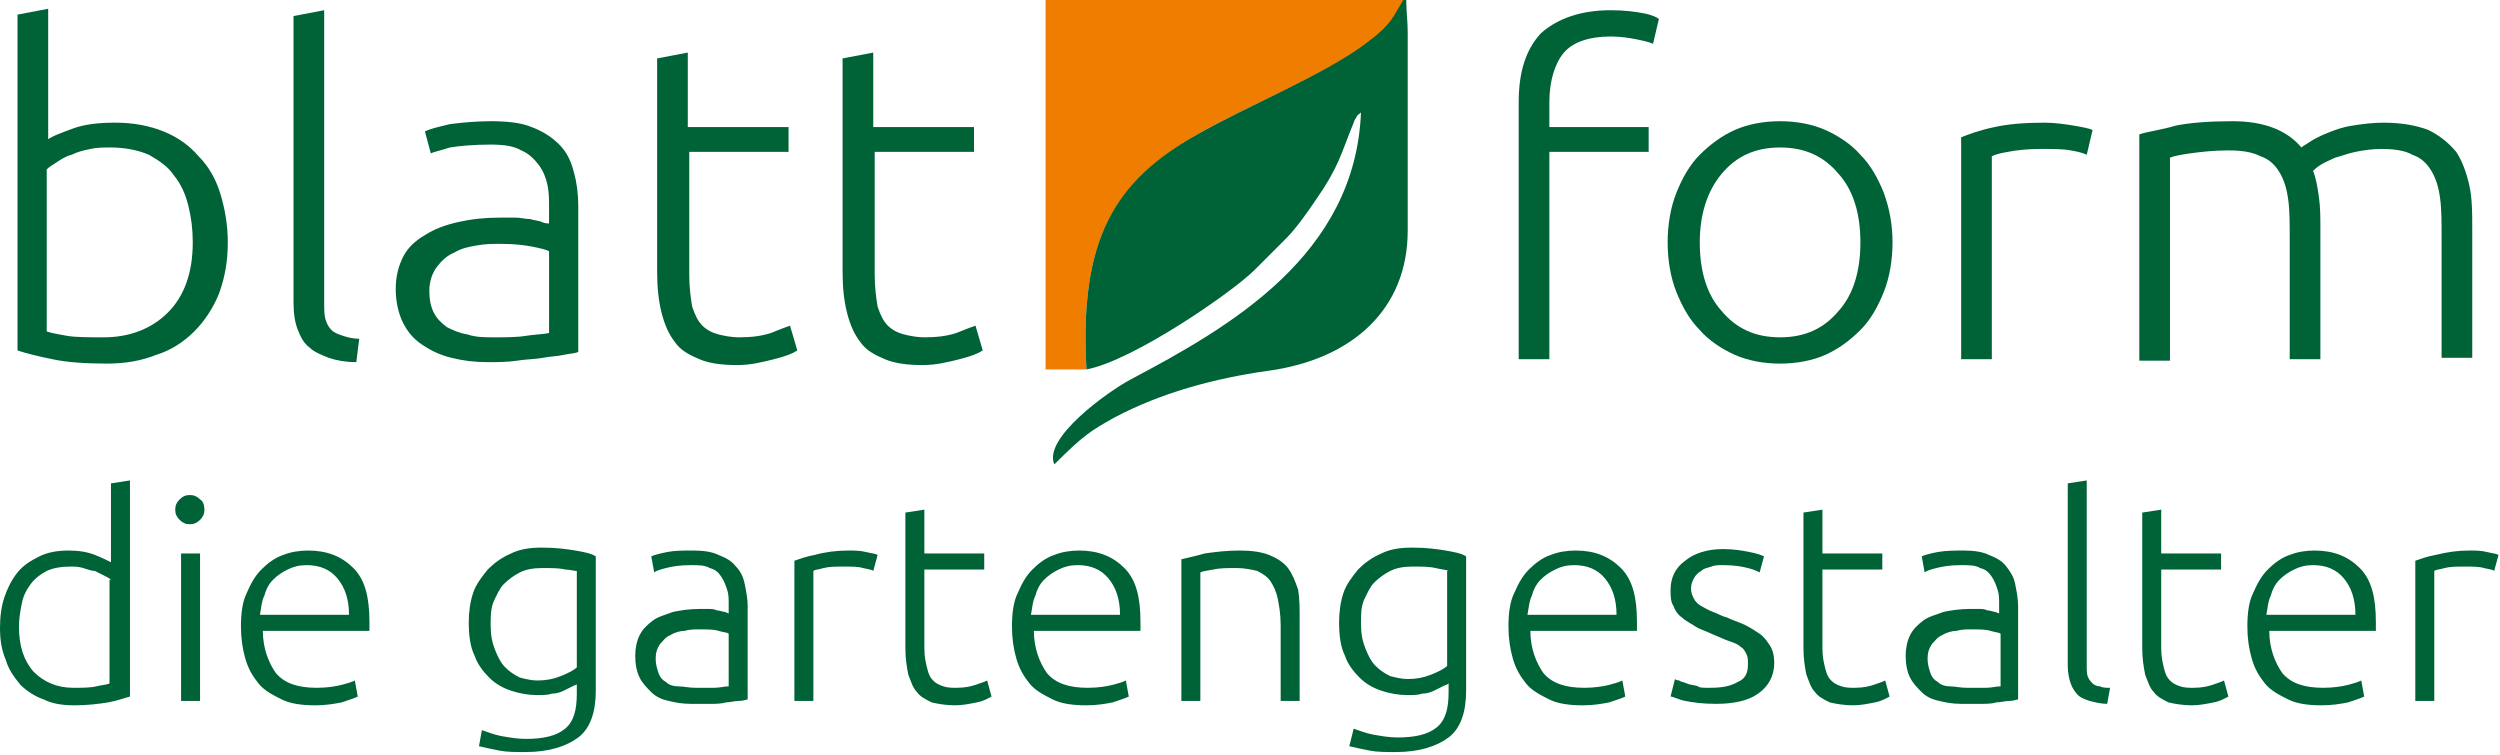
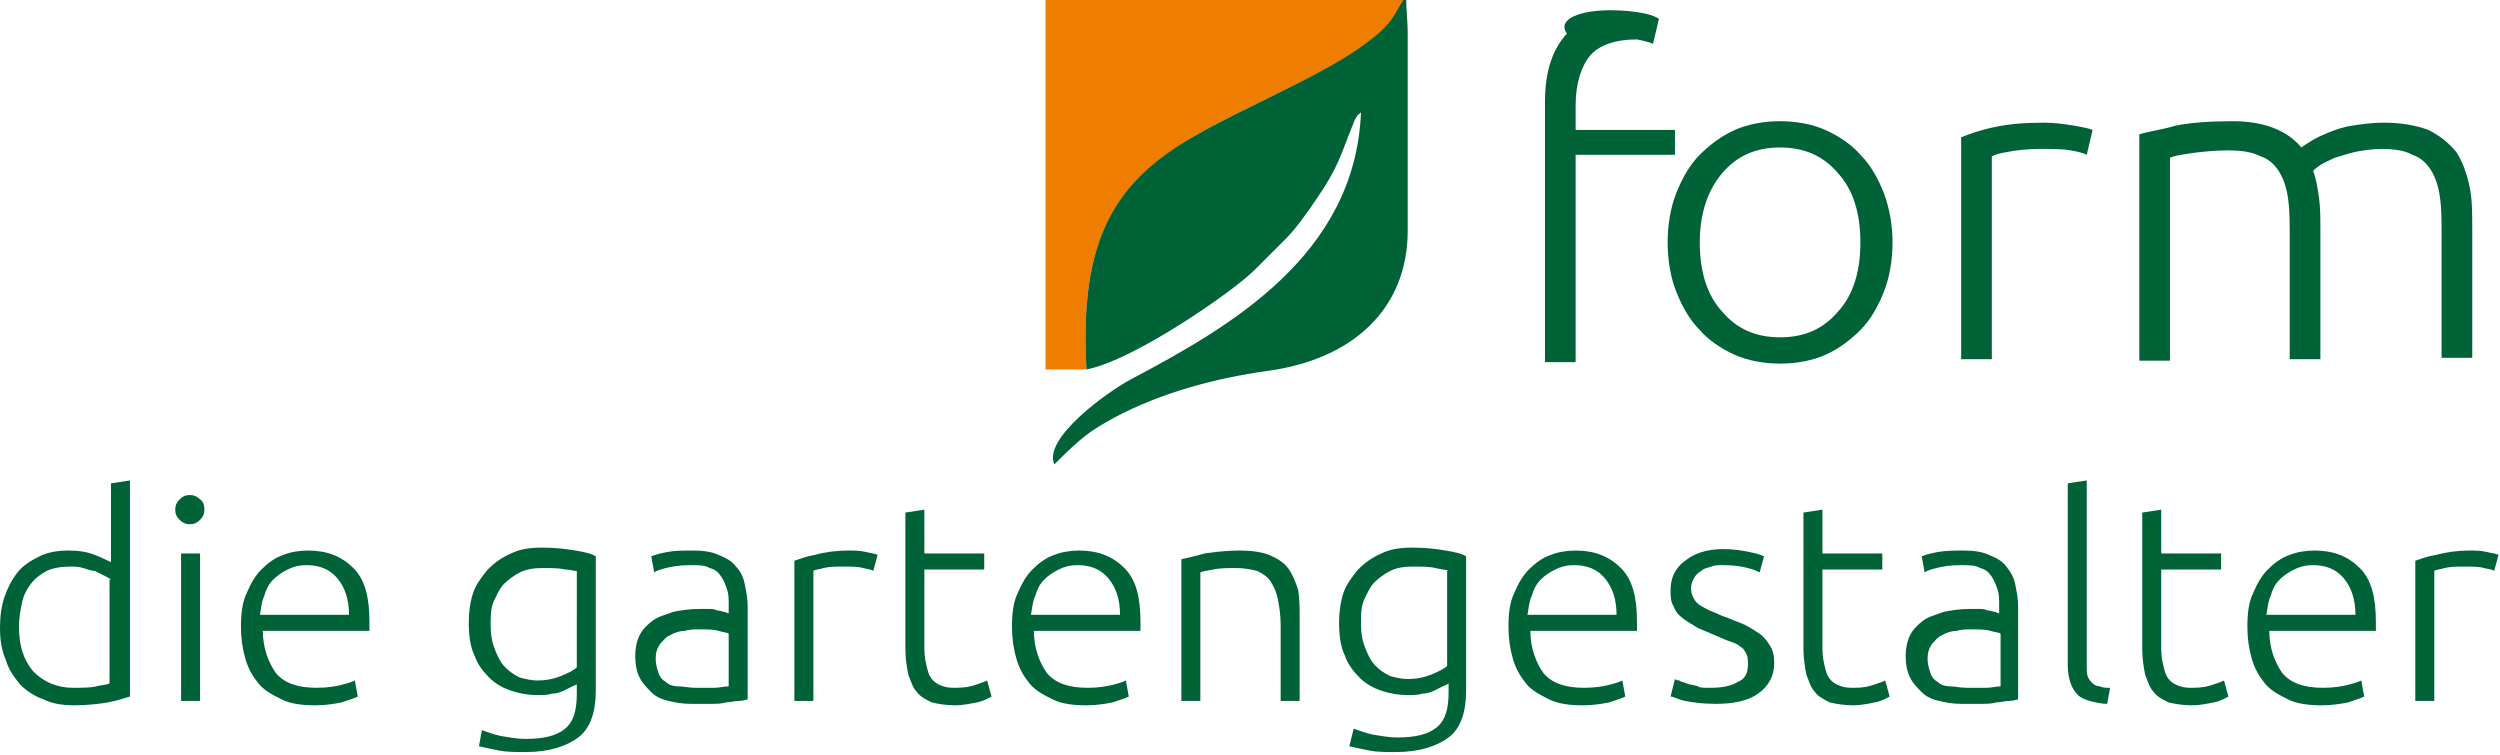
<svg xmlns="http://www.w3.org/2000/svg" version="1.1" id="Ebene_1" x="0px" y="0px" viewBox="0 0 171.2 51.7" style="enable-background:new 0 0 171.2 51.7;" xml:space="preserve">
  <style type="text/css">
	.st0{fill-rule:evenodd;clip-rule:evenodd;fill:#EF7D00;}
	.st1{fill:#006338;}
	.st2{fill-rule:evenodd;clip-rule:evenodd;fill:#006338;}
</style>
  <path class="st0" d="M71.6,0h24.6c-0.7,1.1-0.7,1.6-2.6,3C90.7,5.1,85.3,7.3,82,9.2c-5.7,3.3-8.1,7.2-7.6,16.1h-2.8V0L71.6,0z" />
-   <path class="st1" d="M3.2,9.6c0.4-0.3,1-0.5,1.8-0.8c0.8-0.3,1.8-0.4,2.9-0.4c1.2,0,2.3,0.2,3.3,0.6c1,0.4,1.8,1,2.4,1.7  c0.7,0.7,1.2,1.6,1.5,2.6c0.3,1,0.5,2.1,0.5,3.3c0,1.3-0.2,2.4-0.6,3.5c-0.4,1-1,1.9-1.7,2.6c-0.7,0.7-1.6,1.3-2.6,1.6  c-1,0.4-2.1,0.6-3.4,0.6c-1.5,0-2.8-0.1-3.7-0.3c-1-0.2-1.8-0.4-2.4-0.6v-23l2.1-0.4V9.6L3.2,9.6z M3.2,22.7C3.5,22.8,4,22.9,4.6,23  c0.6,0.1,1.5,0.1,2.5,0.1c1.8,0,3.3-0.6,4.4-1.7c1.1-1.1,1.7-2.7,1.7-4.8c0-0.9-0.1-1.7-0.3-2.5c-0.2-0.8-0.5-1.5-1-2.1  c-0.4-0.6-1-1-1.7-1.4c-0.7-0.3-1.6-0.5-2.6-0.5c-0.5,0-1,0-1.4,0.1c-0.5,0.1-0.9,0.2-1.3,0.4c-0.4,0.1-0.7,0.3-1,0.5  c-0.3,0.2-0.5,0.3-0.7,0.5V22.7L3.2,22.7z M24.4,24.8c-0.7,0-1.3-0.1-1.9-0.3c-0.5-0.2-1-0.4-1.3-0.7c-0.4-0.3-0.6-0.7-0.8-1.2  c-0.2-0.5-0.3-1.1-0.3-1.9V1.1l2.1-0.4v20c0,0.5,0,0.9,0.1,1.2c0.1,0.3,0.2,0.5,0.4,0.7c0.2,0.2,0.5,0.3,0.8,0.4  c0.3,0.1,0.7,0.2,1.1,0.2L24.4,24.8L24.4,24.8z M33.8,23.1c0.8,0,1.6,0,2.2-0.1c0.6-0.1,1.2-0.1,1.6-0.2v-5.6  c-0.2-0.1-0.6-0.2-1.1-0.3c-0.5-0.1-1.2-0.2-2.2-0.2c-0.5,0-1.1,0-1.6,0.1c-0.6,0.1-1.1,0.2-1.6,0.5c-0.5,0.2-0.9,0.6-1.2,1  c-0.3,0.4-0.5,1-0.5,1.6c0,0.6,0.1,1.1,0.3,1.5c0.2,0.4,0.5,0.7,0.9,1c0.4,0.2,0.8,0.4,1.4,0.5C32.6,23.1,33.2,23.1,33.8,23.1  L33.8,23.1z M33.6,8.3c1.1,0,2.1,0.1,2.8,0.4c0.8,0.3,1.4,0.7,1.9,1.2c0.5,0.5,0.8,1.1,1,1.9c0.2,0.7,0.3,1.5,0.3,2.3v10  c-0.2,0.1-0.5,0.1-1,0.2c-0.4,0.1-0.9,0.1-1.4,0.2c-0.5,0.1-1.2,0.1-1.8,0.2c-0.7,0.1-1.3,0.1-2,0.1c-0.9,0-1.7-0.1-2.5-0.3  c-0.8-0.2-1.4-0.5-2-0.9c-0.6-0.4-1-0.9-1.3-1.5c-0.3-0.6-0.5-1.4-0.5-2.3c0-0.9,0.2-1.6,0.5-2.2c0.3-0.6,0.8-1.1,1.5-1.5  c0.6-0.4,1.4-0.7,2.3-0.9c0.9-0.2,1.8-0.3,2.9-0.3c0.3,0,0.6,0,1,0c0.3,0,0.7,0.1,1,0.1c0.3,0.1,0.6,0.1,0.8,0.2  c0.2,0.1,0.4,0.1,0.5,0.1v-1c0-0.6,0-1.1-0.1-1.6c-0.1-0.5-0.3-1-0.6-1.4c-0.3-0.4-0.7-0.8-1.2-1c-0.5-0.3-1.2-0.4-2.1-0.4  c-1.2,0-2.2,0.1-2.8,0.2c-0.6,0.2-1.1,0.3-1.3,0.4L29.1,9c0.4-0.2,0.9-0.3,1.7-0.5C31.6,8.4,32.6,8.3,33.6,8.3L33.6,8.3z M47.2,8.7  h6.8v1.7h-6.8v8.4c0,0.9,0.1,1.6,0.2,2.2c0.2,0.6,0.4,1,0.7,1.3c0.3,0.3,0.7,0.5,1.1,0.6c0.4,0.1,0.9,0.2,1.4,0.2  c0.9,0,1.6-0.1,2.2-0.3c0.5-0.2,1-0.4,1.3-0.5l0.5,1.7c-0.3,0.2-0.8,0.4-1.6,0.6c-0.8,0.2-1.6,0.4-2.5,0.4c-1,0-1.9-0.1-2.6-0.4  c-0.7-0.3-1.3-0.6-1.7-1.2c-0.4-0.5-0.7-1.2-0.9-2c-0.2-0.8-0.3-1.7-0.3-2.8V4l2.1-0.4V8.7L47.2,8.7z M59.9,8.7h6.8v1.7h-6.8v8.4  c0,0.9,0.1,1.6,0.2,2.2c0.2,0.6,0.4,1,0.7,1.3c0.3,0.3,0.7,0.5,1.1,0.6c0.4,0.1,0.9,0.2,1.4,0.2c0.9,0,1.6-0.1,2.2-0.3  c0.5-0.2,1-0.4,1.3-0.5l0.5,1.7c-0.3,0.2-0.8,0.4-1.6,0.6c-0.8,0.2-1.6,0.4-2.5,0.4c-1,0-1.9-0.1-2.6-0.4c-0.7-0.3-1.3-0.6-1.7-1.2  c-0.4-0.5-0.7-1.2-0.9-2c-0.2-0.8-0.3-1.7-0.3-2.8V4l2.1-0.4V8.7L59.9,8.7z" />
-   <path class="st1" d="M110.3,0.7c0.9,0,1.7,0.1,2.2,0.2c0.6,0.1,1,0.3,1.1,0.4L113.2,3c-0.2-0.1-0.6-0.2-1.1-0.3  c-0.5-0.1-1.1-0.2-1.8-0.2c-1.5,0-2.6,0.4-3.2,1.1c-0.6,0.7-1,1.9-1,3.4v1.7h6.8v1.7h-6.8v14.2h-2.1V7c0-2.1,0.5-3.6,1.5-4.7  C106.6,1.3,108.2,0.7,110.3,0.7L110.3,0.7z" />
+   <path class="st1" d="M110.3,0.7c0.9,0,1.7,0.1,2.2,0.2c0.6,0.1,1,0.3,1.1,0.4L113.2,3c-0.2-0.1-0.6-0.2-1.1-0.3  c-1.5,0-2.6,0.4-3.2,1.1c-0.6,0.7-1,1.9-1,3.4v1.7h6.8v1.7h-6.8v14.2h-2.1V7c0-2.1,0.5-3.6,1.5-4.7  C106.6,1.3,108.2,0.7,110.3,0.7L110.3,0.7z" />
  <path class="st1" d="M129.6,16.6c0,1.2-0.2,2.4-0.6,3.4c-0.4,1-0.9,1.9-1.6,2.6c-0.7,0.7-1.5,1.3-2.4,1.7c-0.9,0.4-2,0.6-3.1,0.6  c-1.1,0-2.2-0.2-3.1-0.6c-0.9-0.4-1.8-1-2.4-1.7c-0.7-0.7-1.2-1.6-1.6-2.6c-0.4-1-0.6-2.2-0.6-3.4c0-1.2,0.2-2.4,0.6-3.4  c0.4-1,0.9-1.9,1.6-2.6c0.7-0.7,1.5-1.3,2.4-1.7c0.9-0.4,2-0.6,3.1-0.6c1.1,0,2.2,0.2,3.1,0.6c0.9,0.4,1.8,1,2.4,1.7  c0.7,0.7,1.2,1.6,1.6,2.6C129.4,14.3,129.6,15.4,129.6,16.6L129.6,16.6z M127.4,16.6c0-2-0.5-3.6-1.5-4.7c-1-1.2-2.3-1.8-4-1.8  c-1.7,0-3,0.6-4,1.8c-1,1.2-1.5,2.8-1.5,4.7c0,2,0.5,3.6,1.5,4.7c1,1.2,2.3,1.8,4,1.8c1.7,0,3-0.6,4-1.8  C126.9,20.2,127.4,18.6,127.4,16.6L127.4,16.6z" />
  <path class="st1" d="M140,8.4c0.7,0,1.4,0.1,2,0.2c0.6,0.1,1.1,0.2,1.3,0.3l-0.4,1.7c-0.2-0.1-0.5-0.2-1.1-0.3  c-0.5-0.1-1.2-0.1-2.1-0.1c-0.9,0-1.7,0.1-2.2,0.2c-0.6,0.1-0.9,0.2-1.1,0.3v13.9h-2.1V9.4c0.5-0.2,1.3-0.5,2.3-0.7  C137.5,8.5,138.6,8.4,140,8.4L140,8.4z" />
  <path class="st1" d="M146.5,9.2c0.6-0.2,1.5-0.3,2.5-0.6c1-0.2,2.3-0.3,3.9-0.3c2.1,0,3.7,0.6,4.7,1.8c0.1-0.1,0.3-0.2,0.6-0.4  c0.3-0.2,0.7-0.4,1.2-0.6c0.5-0.2,1-0.4,1.7-0.5c0.6-0.1,1.4-0.2,2.1-0.2c1.3,0,2.3,0.2,3.1,0.5c0.8,0.4,1.4,0.9,1.9,1.5  c0.4,0.6,0.7,1.4,0.9,2.3c0.2,0.9,0.2,1.9,0.2,2.9v8.9h-2.1v-8.2c0-1,0-2-0.1-2.7c-0.1-0.8-0.3-1.4-0.6-1.9  c-0.3-0.5-0.7-0.9-1.3-1.1c-0.5-0.3-1.3-0.4-2.1-0.4c-0.7,0-1.3,0.1-1.8,0.2c-0.5,0.1-1,0.3-1.4,0.4c-0.4,0.2-0.7,0.3-1,0.5  c-0.3,0.2-0.4,0.3-0.5,0.4c0.2,0.5,0.3,1.1,0.4,1.8c0.1,0.7,0.1,1.4,0.1,2.1v9h-2.1v-8.2c0-1,0-2-0.1-2.7c-0.1-0.8-0.3-1.4-0.6-1.9  c-0.3-0.5-0.7-0.9-1.3-1.1c-0.6-0.3-1.3-0.4-2.2-0.4c-1,0-1.9,0.1-2.6,0.2c-0.7,0.1-1.2,0.2-1.4,0.3v13.9h-2.1V9.2L146.5,9.2z" />
  <path class="st1" d="M8.9,47.7c-0.4,0.1-0.9,0.3-1.5,0.4c-0.6,0.1-1.4,0.2-2.3,0.2c-0.8,0-1.5-0.1-2.1-0.4c-0.6-0.2-1.2-0.6-1.6-1  c-0.4-0.5-0.8-1-1-1.7C0.1,44.5,0,43.8,0,43c0-0.8,0.1-1.5,0.3-2.1c0.2-0.6,0.5-1.2,0.9-1.7c0.4-0.5,0.9-0.8,1.5-1.1  c0.6-0.3,1.3-0.4,2-0.4c0.7,0,1.3,0.1,1.8,0.3c0.5,0.2,0.9,0.4,1.1,0.5v-5.4l1.3-0.2V47.7L8.9,47.7z M7.6,39.7  c-0.1-0.1-0.3-0.2-0.5-0.3c-0.2-0.1-0.4-0.2-0.6-0.3C6.3,39.1,6,39,5.7,38.9c-0.3-0.1-0.6-0.1-0.9-0.1c-0.6,0-1.2,0.1-1.6,0.3  c-0.4,0.2-0.8,0.5-1.1,0.9c-0.3,0.4-0.5,0.8-0.6,1.3c-0.1,0.5-0.2,1-0.2,1.6c0,1.3,0.3,2.3,1,3.1c0.7,0.7,1.6,1.1,2.7,1.1  c0.6,0,1.2,0,1.6-0.1c0.4-0.1,0.7-0.1,0.9-0.2V39.7L7.6,39.7z M13.7,48h-1.3V37.9h1.3V48L13.7,48z M14,34.9c0,0.3-0.1,0.5-0.3,0.7  c-0.2,0.2-0.4,0.3-0.7,0.3c-0.3,0-0.5-0.1-0.7-0.3c-0.2-0.2-0.3-0.4-0.3-0.7c0-0.3,0.1-0.5,0.3-0.7c0.2-0.2,0.4-0.3,0.7-0.3  c0.3,0,0.5,0.1,0.7,0.3C13.9,34.3,14,34.6,14,34.9L14,34.9z M16.5,42.9c0-0.9,0.1-1.7,0.4-2.3c0.3-0.7,0.6-1.2,1-1.6  c0.4-0.4,0.9-0.8,1.5-1c0.5-0.2,1.1-0.3,1.7-0.3c1.3,0,2.3,0.4,3.1,1.2c0.8,0.8,1.1,2,1.1,3.7c0,0.1,0,0.2,0,0.3c0,0.1,0,0.2,0,0.3  h-7.3c0,1.2,0.4,2.2,0.9,2.9c0.6,0.7,1.5,1,2.8,1c0.7,0,1.3-0.1,1.7-0.2c0.4-0.1,0.7-0.2,0.9-0.3l0.2,1.1c-0.2,0.1-0.5,0.2-1.1,0.4  c-0.5,0.1-1.1,0.2-1.8,0.2c-0.9,0-1.7-0.1-2.3-0.4c-0.6-0.3-1.2-0.6-1.6-1.1c-0.4-0.5-0.7-1-0.9-1.7C16.6,44.4,16.5,43.7,16.5,42.9  L16.5,42.9z M23.9,42.1c0-1.1-0.3-1.9-0.8-2.5c-0.5-0.6-1.2-0.9-2.1-0.9c-0.5,0-0.9,0.1-1.3,0.3c-0.4,0.2-0.7,0.4-1,0.7  c-0.3,0.3-0.5,0.7-0.6,1.1c-0.2,0.4-0.2,0.8-0.3,1.3H23.9L23.9,42.1z M39.6,46.8c-0.1,0.1-0.2,0.1-0.4,0.2c-0.2,0.1-0.4,0.2-0.6,0.3  c-0.2,0.1-0.5,0.2-0.8,0.2c-0.3,0.1-0.6,0.1-1,0.1c-0.6,0-1.2-0.1-1.8-0.3c-0.6-0.2-1.1-0.5-1.5-0.9c-0.4-0.4-0.8-0.9-1-1.5  c-0.3-0.6-0.4-1.4-0.4-2.3c0-0.7,0.1-1.4,0.3-2c0.2-0.6,0.6-1.1,1-1.6c0.4-0.4,0.9-0.8,1.6-1.1c0.6-0.3,1.3-0.4,2.1-0.4  c1,0,1.7,0.1,2.3,0.2c0.6,0.1,1.1,0.2,1.4,0.4v9.2c0,1.5-0.4,2.6-1.2,3.2c-0.8,0.6-2,1-3.6,1c-0.7,0-1.3,0-1.8-0.1  c-0.5-0.1-1-0.2-1.4-0.3L33,50c0.3,0.1,0.8,0.3,1.3,0.4c0.6,0.1,1.1,0.2,1.7,0.2c1.2,0,2.1-0.2,2.7-0.7c0.6-0.5,0.8-1.3,0.8-2.4  V46.8L39.6,46.8z M39.5,39.1C39.3,39.1,39,39,38.7,39c-0.4-0.1-0.9-0.1-1.6-0.1c-0.6,0-1.1,0.1-1.5,0.3c-0.4,0.2-0.8,0.5-1.1,0.8  c-0.3,0.3-0.5,0.8-0.7,1.2c-0.2,0.5-0.2,1-0.2,1.6c0,0.7,0.1,1.2,0.3,1.7c0.2,0.5,0.4,0.9,0.7,1.2c0.3,0.3,0.6,0.5,1,0.7  c0.4,0.1,0.8,0.2,1.2,0.2c0.6,0,1.1-0.1,1.6-0.3c0.5-0.2,0.9-0.4,1.1-0.6V39.1L39.5,39.1z M47.6,47.1c0.5,0,1,0,1.3,0  c0.4,0,0.7-0.1,1-0.1v-3.6c-0.1-0.1-0.4-0.1-0.7-0.2c-0.3-0.1-0.8-0.1-1.3-0.1c-0.3,0-0.7,0-1,0.1c-0.3,0-0.7,0.1-1,0.3  c-0.3,0.1-0.5,0.4-0.7,0.6c-0.2,0.3-0.3,0.6-0.3,1c0,0.4,0.1,0.7,0.2,1c0.1,0.3,0.3,0.5,0.5,0.6c0.2,0.2,0.5,0.3,0.8,0.3  C46.8,47,47.2,47.1,47.6,47.1L47.6,47.1z M47.5,37.7c0.7,0,1.3,0.1,1.7,0.3c0.5,0.2,0.9,0.4,1.2,0.8c0.3,0.3,0.5,0.7,0.6,1.2  c0.1,0.5,0.2,1,0.2,1.5v6.4c-0.1,0-0.3,0.1-0.6,0.1c-0.3,0-0.6,0.1-0.9,0.1c-0.3,0.1-0.7,0.1-1.1,0.1c-0.4,0-0.8,0-1.3,0  c-0.6,0-1.1-0.1-1.5-0.2c-0.5-0.1-0.9-0.3-1.2-0.6c-0.3-0.3-0.6-0.6-0.8-1c-0.2-0.4-0.3-0.9-0.3-1.5c0-0.5,0.1-1,0.3-1.4  c0.2-0.4,0.5-0.7,0.9-1c0.4-0.3,0.9-0.4,1.4-0.6c0.5-0.1,1.1-0.2,1.8-0.2c0.2,0,0.4,0,0.6,0c0.2,0,0.4,0,0.6,0.1  c0.2,0,0.4,0.1,0.5,0.1c0.1,0,0.2,0.1,0.3,0.1v-0.6c0-0.4,0-0.7-0.1-1c-0.1-0.3-0.2-0.6-0.4-0.9c-0.2-0.3-0.4-0.5-0.8-0.6  c-0.3-0.2-0.8-0.2-1.3-0.2c-0.8,0-1.3,0.1-1.7,0.2c-0.4,0.1-0.7,0.2-0.8,0.3l-0.2-1.1c0.2-0.1,0.6-0.2,1.1-0.3  C46.2,37.7,46.8,37.7,47.5,37.7L47.5,37.7z M58.1,37.7c0.4,0,0.8,0,1.2,0.1c0.4,0.1,0.6,0.1,0.8,0.2l-0.3,1.1  c-0.1-0.1-0.3-0.1-0.7-0.2c-0.3-0.1-0.8-0.1-1.3-0.1c-0.6,0-1,0-1.4,0.1c-0.3,0.1-0.6,0.1-0.7,0.2V48h-1.3v-9.6  c0.3-0.1,0.8-0.3,1.4-0.4C56.5,37.8,57.3,37.7,58.1,37.7L58.1,37.7z M63.3,37.9h4.1V39h-4.1v5.4c0,0.6,0.1,1,0.2,1.4  c0.1,0.4,0.2,0.6,0.4,0.8c0.2,0.2,0.4,0.3,0.7,0.4c0.3,0.1,0.6,0.1,0.9,0.1c0.6,0,1-0.1,1.3-0.2c0.3-0.1,0.6-0.2,0.8-0.3l0.3,1.1  c-0.2,0.1-0.5,0.3-1,0.4c-0.5,0.1-1,0.2-1.5,0.2c-0.6,0-1.2-0.1-1.6-0.2c-0.4-0.2-0.8-0.4-1-0.7c-0.3-0.3-0.4-0.7-0.6-1.2  c-0.1-0.5-0.2-1.1-0.2-1.8v-9.3l1.3-0.2V37.9L63.3,37.9z M69.3,42.9c0-0.9,0.1-1.7,0.4-2.3c0.3-0.7,0.6-1.2,1-1.6  c0.4-0.4,0.9-0.8,1.5-1c0.5-0.2,1.1-0.3,1.7-0.3c1.3,0,2.3,0.4,3.1,1.2c0.8,0.8,1.1,2,1.1,3.7c0,0.1,0,0.2,0,0.3c0,0.1,0,0.2,0,0.3  h-7.3c0,1.2,0.4,2.2,0.9,2.9c0.6,0.7,1.5,1,2.8,1c0.7,0,1.3-0.1,1.7-0.2c0.4-0.1,0.7-0.2,0.9-0.3l0.2,1.1c-0.2,0.1-0.5,0.2-1.1,0.4  c-0.5,0.1-1.1,0.2-1.8,0.2c-0.9,0-1.7-0.1-2.3-0.4c-0.6-0.3-1.2-0.6-1.6-1.1c-0.4-0.5-0.7-1-0.9-1.7C69.4,44.4,69.3,43.7,69.3,42.9  L69.3,42.9z M76.7,42.1c0-1.1-0.3-1.9-0.8-2.5c-0.5-0.6-1.2-0.9-2.1-0.9c-0.5,0-0.9,0.1-1.3,0.3c-0.4,0.2-0.7,0.4-1,0.7  c-0.3,0.3-0.5,0.7-0.6,1.1c-0.2,0.4-0.2,0.8-0.3,1.3H76.7L76.7,42.1z M80.9,38.3c0.4-0.1,0.9-0.2,1.6-0.4c0.7-0.1,1.5-0.2,2.4-0.2  c0.8,0,1.5,0.1,2,0.3c0.5,0.2,1,0.5,1.3,0.9c0.3,0.4,0.5,0.9,0.7,1.5C89,41,89,41.7,89,42.4V48h-1.3v-5.2c0-0.7-0.1-1.3-0.2-1.8  c-0.1-0.5-0.3-0.9-0.5-1.2c-0.2-0.3-0.5-0.5-0.9-0.7c-0.4-0.1-0.9-0.2-1.4-0.2c-0.6,0-1.2,0-1.6,0.1c-0.5,0.1-0.7,0.1-0.9,0.2V48  h-1.3V38.3L80.9,38.3z M99.2,46.8c-0.1,0.1-0.2,0.1-0.4,0.2c-0.2,0.1-0.4,0.2-0.6,0.3c-0.2,0.1-0.5,0.2-0.8,0.2  c-0.3,0.1-0.6,0.1-1,0.1c-0.6,0-1.2-0.1-1.8-0.3c-0.6-0.2-1.1-0.5-1.5-0.9c-0.4-0.4-0.8-0.9-1-1.5c-0.3-0.6-0.4-1.4-0.4-2.3  c0-0.7,0.1-1.4,0.3-2c0.2-0.6,0.6-1.1,1-1.6c0.4-0.4,0.9-0.8,1.6-1.1c0.6-0.3,1.3-0.4,2.1-0.4c1,0,1.7,0.1,2.3,0.2  c0.6,0.1,1.1,0.2,1.4,0.4v9.2c0,1.5-0.4,2.6-1.2,3.2c-0.8,0.6-2,1-3.6,1c-0.7,0-1.3,0-1.8-0.1c-0.5-0.1-1-0.2-1.4-0.3l0.3-1.2  c0.3,0.1,0.8,0.3,1.3,0.4c0.6,0.1,1.1,0.2,1.7,0.2c1.2,0,2.1-0.2,2.7-0.7c0.6-0.5,0.8-1.3,0.8-2.4V46.8L99.2,46.8z M99.2,39.1  c-0.2-0.1-0.5-0.1-0.9-0.2c-0.4-0.1-0.9-0.1-1.6-0.1c-0.6,0-1.1,0.1-1.5,0.3c-0.4,0.2-0.8,0.5-1.1,0.8c-0.3,0.3-0.5,0.8-0.7,1.2  c-0.2,0.5-0.2,1-0.2,1.6c0,0.7,0.1,1.2,0.3,1.7c0.2,0.5,0.4,0.9,0.7,1.2c0.3,0.3,0.6,0.5,1,0.7c0.4,0.1,0.8,0.2,1.2,0.2  c0.6,0,1.1-0.1,1.6-0.3c0.5-0.2,0.9-0.4,1.1-0.6V39.1L99.2,39.1z M103.3,42.9c0-0.9,0.1-1.7,0.4-2.3c0.3-0.7,0.6-1.2,1-1.6  c0.4-0.4,0.9-0.8,1.5-1c0.5-0.2,1.1-0.3,1.7-0.3c1.3,0,2.3,0.4,3.1,1.2c0.8,0.8,1.1,2,1.1,3.7c0,0.1,0,0.2,0,0.3c0,0.1,0,0.2,0,0.3  h-7.3c0,1.2,0.4,2.2,0.9,2.9c0.6,0.7,1.5,1,2.8,1c0.7,0,1.3-0.1,1.7-0.2c0.4-0.1,0.7-0.2,0.9-0.3l0.2,1.1c-0.2,0.1-0.5,0.2-1.1,0.4  c-0.5,0.1-1.1,0.2-1.8,0.2c-0.9,0-1.7-0.1-2.3-0.4c-0.6-0.3-1.2-0.6-1.6-1.1c-0.4-0.5-0.7-1-0.9-1.7  C103.4,44.4,103.3,43.7,103.3,42.9L103.3,42.9z M110.7,42.1c0-1.1-0.3-1.9-0.8-2.5c-0.5-0.6-1.2-0.9-2.1-0.9c-0.5,0-0.9,0.1-1.3,0.3  c-0.4,0.2-0.7,0.4-1,0.7c-0.3,0.3-0.5,0.7-0.6,1.1c-0.2,0.4-0.2,0.8-0.3,1.3H110.7L110.7,42.1z M117.1,47.1c0.8,0,1.4-0.1,1.9-0.4  c0.5-0.2,0.7-0.6,0.7-1.2c0-0.3,0-0.5-0.1-0.7c-0.1-0.2-0.2-0.4-0.4-0.5c-0.2-0.2-0.5-0.3-0.8-0.4c-0.3-0.1-0.7-0.3-1.2-0.5  c-0.4-0.2-0.8-0.3-1.1-0.5c-0.3-0.2-0.7-0.4-0.9-0.6c-0.3-0.2-0.5-0.5-0.6-0.8c-0.2-0.3-0.2-0.7-0.2-1.1c0-0.8,0.3-1.5,1-2  c0.6-0.5,1.5-0.8,2.6-0.8c0.7,0,1.3,0.1,1.8,0.2c0.5,0.1,0.8,0.2,1,0.3l-0.3,1.1c-0.2-0.1-0.4-0.2-0.8-0.3c-0.4-0.1-0.9-0.2-1.7-0.2  c-0.3,0-0.6,0-0.8,0.1c-0.3,0.1-0.5,0.1-0.7,0.3c-0.2,0.1-0.4,0.3-0.5,0.5c-0.1,0.2-0.2,0.4-0.2,0.7c0,0.3,0.1,0.5,0.2,0.7  c0.1,0.2,0.3,0.4,0.5,0.5c0.2,0.1,0.5,0.3,0.8,0.4c0.3,0.1,0.6,0.3,1,0.4c0.4,0.2,0.8,0.3,1.2,0.5c0.4,0.2,0.7,0.4,1,0.6  c0.3,0.2,0.5,0.5,0.7,0.8c0.2,0.3,0.3,0.7,0.3,1.2c0,0.9-0.4,1.6-1.1,2.1c-0.7,0.5-1.7,0.7-2.9,0.7c-0.9,0-1.6-0.1-2.1-0.2  c-0.5-0.1-0.8-0.3-1-0.3l0.3-1.2c0,0,0.1,0.1,0.3,0.1c0.1,0.1,0.3,0.1,0.5,0.2c0.2,0.1,0.5,0.1,0.8,0.2  C116.3,47.1,116.7,47.1,117.1,47.1L117.1,47.1z M124.8,37.9h4.1V39h-4.1v5.4c0,0.6,0.1,1,0.2,1.4c0.1,0.4,0.2,0.6,0.4,0.8  c0.2,0.2,0.4,0.3,0.7,0.4c0.3,0.1,0.6,0.1,0.9,0.1c0.6,0,1-0.1,1.3-0.2c0.3-0.1,0.6-0.2,0.8-0.3l0.3,1.1c-0.2,0.1-0.5,0.3-1,0.4  c-0.5,0.1-1,0.2-1.5,0.2c-0.6,0-1.2-0.1-1.6-0.2c-0.4-0.2-0.8-0.4-1-0.7c-0.3-0.3-0.4-0.7-0.6-1.2c-0.1-0.5-0.2-1.1-0.2-1.8v-9.3  l1.3-0.2V37.9L124.8,37.9z M134.7,47.1c0.5,0,1,0,1.3,0c0.4,0,0.7-0.1,1-0.1v-3.6c-0.1-0.1-0.4-0.1-0.7-0.2  c-0.3-0.1-0.8-0.1-1.3-0.1c-0.3,0-0.7,0-1,0.1c-0.3,0-0.7,0.1-1,0.3c-0.3,0.1-0.5,0.4-0.7,0.6c-0.2,0.3-0.3,0.6-0.3,1  c0,0.4,0.1,0.7,0.2,1c0.1,0.3,0.3,0.5,0.5,0.6c0.2,0.2,0.5,0.3,0.8,0.3C133.9,47,134.2,47.1,134.7,47.1L134.7,47.1z M134.5,37.7  c0.7,0,1.3,0.1,1.7,0.3c0.5,0.2,0.9,0.4,1.2,0.8s0.5,0.7,0.6,1.2c0.1,0.5,0.2,1,0.2,1.5v6.4c-0.1,0-0.3,0.1-0.6,0.1  c-0.3,0-0.6,0.1-0.9,0.1c-0.3,0.1-0.7,0.1-1.1,0.1c-0.4,0-0.8,0-1.3,0c-0.6,0-1.1-0.1-1.5-0.2c-0.5-0.1-0.9-0.3-1.2-0.6  c-0.3-0.3-0.6-0.6-0.8-1c-0.2-0.4-0.3-0.9-0.3-1.5c0-0.5,0.1-1,0.3-1.4c0.2-0.4,0.5-0.7,0.9-1c0.4-0.3,0.9-0.4,1.4-0.6  c0.5-0.1,1.1-0.2,1.8-0.2c0.2,0,0.4,0,0.6,0c0.2,0,0.4,0,0.6,0.1c0.2,0,0.4,0.1,0.5,0.1c0.1,0,0.2,0.1,0.3,0.1v-0.6  c0-0.4,0-0.7-0.1-1c-0.1-0.3-0.2-0.6-0.4-0.9c-0.2-0.3-0.4-0.5-0.8-0.6c-0.3-0.2-0.8-0.2-1.3-0.2c-0.8,0-1.3,0.1-1.7,0.2  c-0.4,0.1-0.7,0.2-0.8,0.3l-0.2-1.1c0.2-0.1,0.6-0.2,1.1-0.3C133.3,37.7,133.9,37.7,134.5,37.7L134.5,37.7z M144.3,48.2  c-0.4,0-0.8-0.1-1.2-0.2c-0.3-0.1-0.6-0.2-0.8-0.4c-0.2-0.2-0.4-0.5-0.5-0.8c-0.1-0.3-0.2-0.7-0.2-1.2V33.1l1.3-0.2v12.7  c0,0.3,0,0.6,0.1,0.8c0.1,0.2,0.2,0.3,0.3,0.4c0.1,0.1,0.3,0.2,0.5,0.2c0.2,0.1,0.4,0.1,0.7,0.1L144.3,48.2L144.3,48.2z M148,37.9  h4.1V39H148v5.4c0,0.6,0.1,1,0.2,1.4c0.1,0.4,0.2,0.6,0.4,0.8c0.2,0.2,0.4,0.3,0.7,0.4c0.3,0.1,0.6,0.1,0.9,0.1c0.6,0,1-0.1,1.3-0.2  c0.3-0.1,0.6-0.2,0.8-0.3l0.3,1.1c-0.2,0.1-0.5,0.3-1,0.4c-0.5,0.1-1,0.2-1.5,0.2c-0.6,0-1.2-0.1-1.6-0.2c-0.4-0.2-0.8-0.4-1-0.7  c-0.3-0.3-0.4-0.7-0.6-1.2c-0.1-0.5-0.2-1.1-0.2-1.8v-9.3l1.3-0.2V37.9L148,37.9z M153.9,42.9c0-0.9,0.1-1.7,0.4-2.3  c0.3-0.7,0.6-1.2,1-1.6c0.4-0.4,0.9-0.8,1.5-1c0.5-0.2,1.1-0.3,1.7-0.3c1.3,0,2.3,0.4,3.1,1.2c0.8,0.8,1.1,2,1.1,3.7  c0,0.1,0,0.2,0,0.3c0,0.1,0,0.2,0,0.3h-7.3c0,1.2,0.4,2.2,0.9,2.9c0.6,0.7,1.5,1,2.8,1c0.7,0,1.3-0.1,1.7-0.2  c0.4-0.1,0.7-0.2,0.9-0.3l0.2,1.1c-0.2,0.1-0.5,0.2-1.1,0.4c-0.5,0.1-1.1,0.2-1.8,0.2c-0.9,0-1.7-0.1-2.3-0.4  c-0.6-0.3-1.2-0.6-1.6-1.1c-0.4-0.5-0.7-1-0.9-1.7C154,44.4,153.9,43.7,153.9,42.9L153.9,42.9z M161.3,42.1c0-1.1-0.3-1.9-0.8-2.5  c-0.5-0.6-1.2-0.9-2.1-0.9c-0.5,0-0.9,0.1-1.3,0.3c-0.4,0.2-0.7,0.4-1,0.7c-0.3,0.3-0.5,0.7-0.6,1.1c-0.2,0.4-0.2,0.8-0.3,1.3H161.3  L161.3,42.1z M169.1,37.7c0.4,0,0.8,0,1.2,0.1c0.4,0.1,0.6,0.1,0.8,0.2l-0.3,1.1c-0.1-0.1-0.3-0.1-0.7-0.2c-0.3-0.1-0.8-0.1-1.3-0.1  c-0.6,0-1,0-1.4,0.1c-0.3,0.1-0.6,0.1-0.7,0.2V48h-1.3v-9.6c0.3-0.1,0.8-0.3,1.4-0.4C167.6,37.8,168.3,37.7,169.1,37.7L169.1,37.7z" />
  <path class="st2" d="M74.4,25.3c3.2-0.6,10-5.3,11.5-6.8c0.8-0.8,1.3-1.3,2.2-2.2c0.6-0.6,1.4-1.7,2-2.6c1.6-2.3,1.7-3.1,2.6-5.3  c0.1-0.3,0.1-0.2,0.2-0.4C93,7.8,93,7.9,93.2,7.7c-0.4,9.8-9,14.7-15.8,18.3c-1.5,0.8-6,4-5.2,5.8c2-2,2.5-2.3,4.1-3.2  c3.2-1.7,6.9-2.7,10.5-3.2c5.9-0.8,9.6-4.3,9.6-9.6l0-6.1c0-0.2,0-0.4,0-0.5c0-0.1,0-0.2,0-0.3V2.2c0-0.7-0.1-1.5-0.1-2.2h-0.2  c-0.7,1.1-0.7,1.6-2.6,3C90.7,5.1,85.3,7.3,82,9.2C76.3,12.4,73.9,16.4,74.4,25.3L74.4,25.3z" />
</svg>